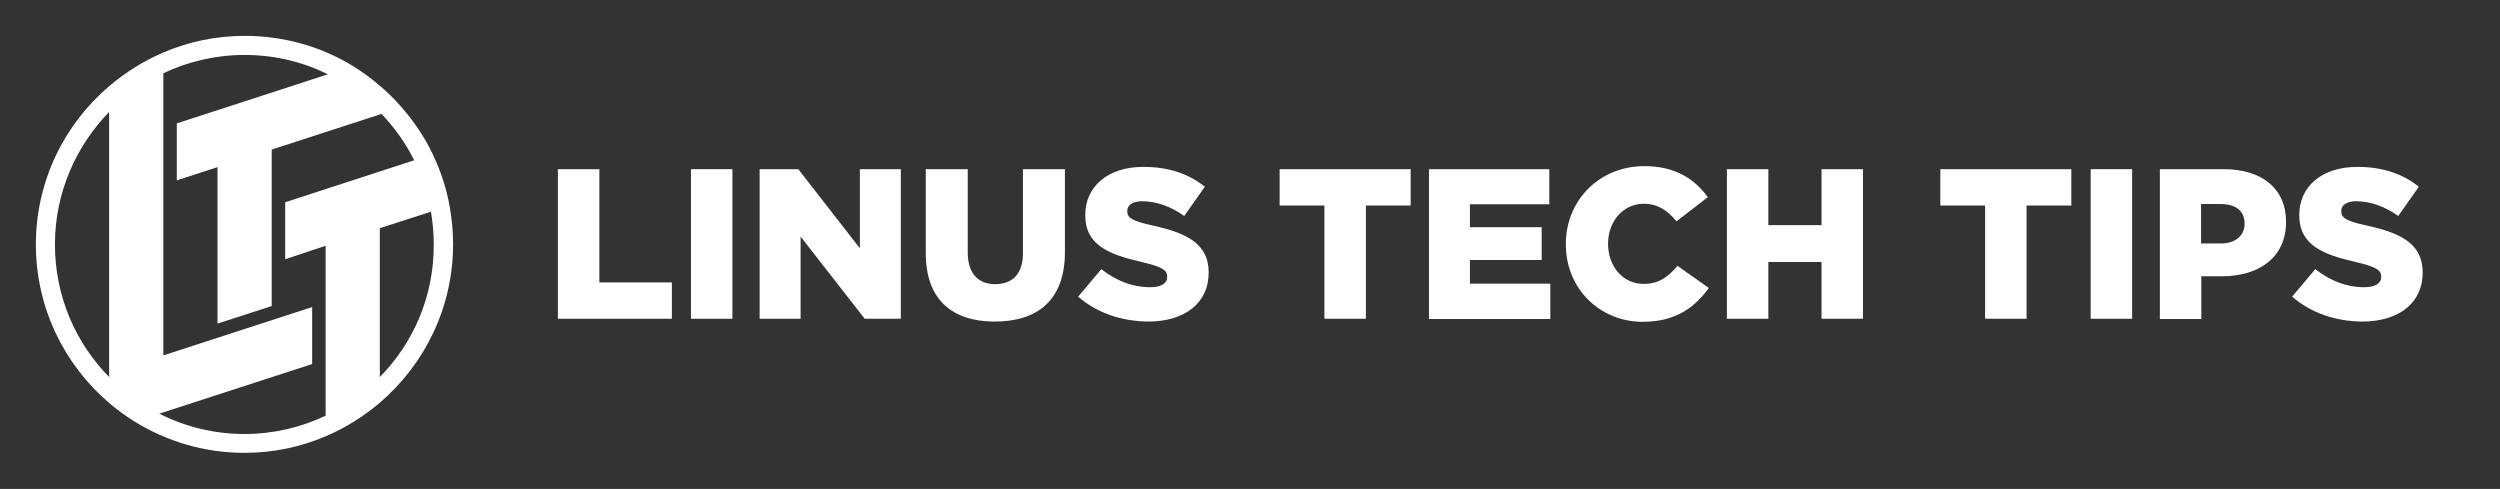
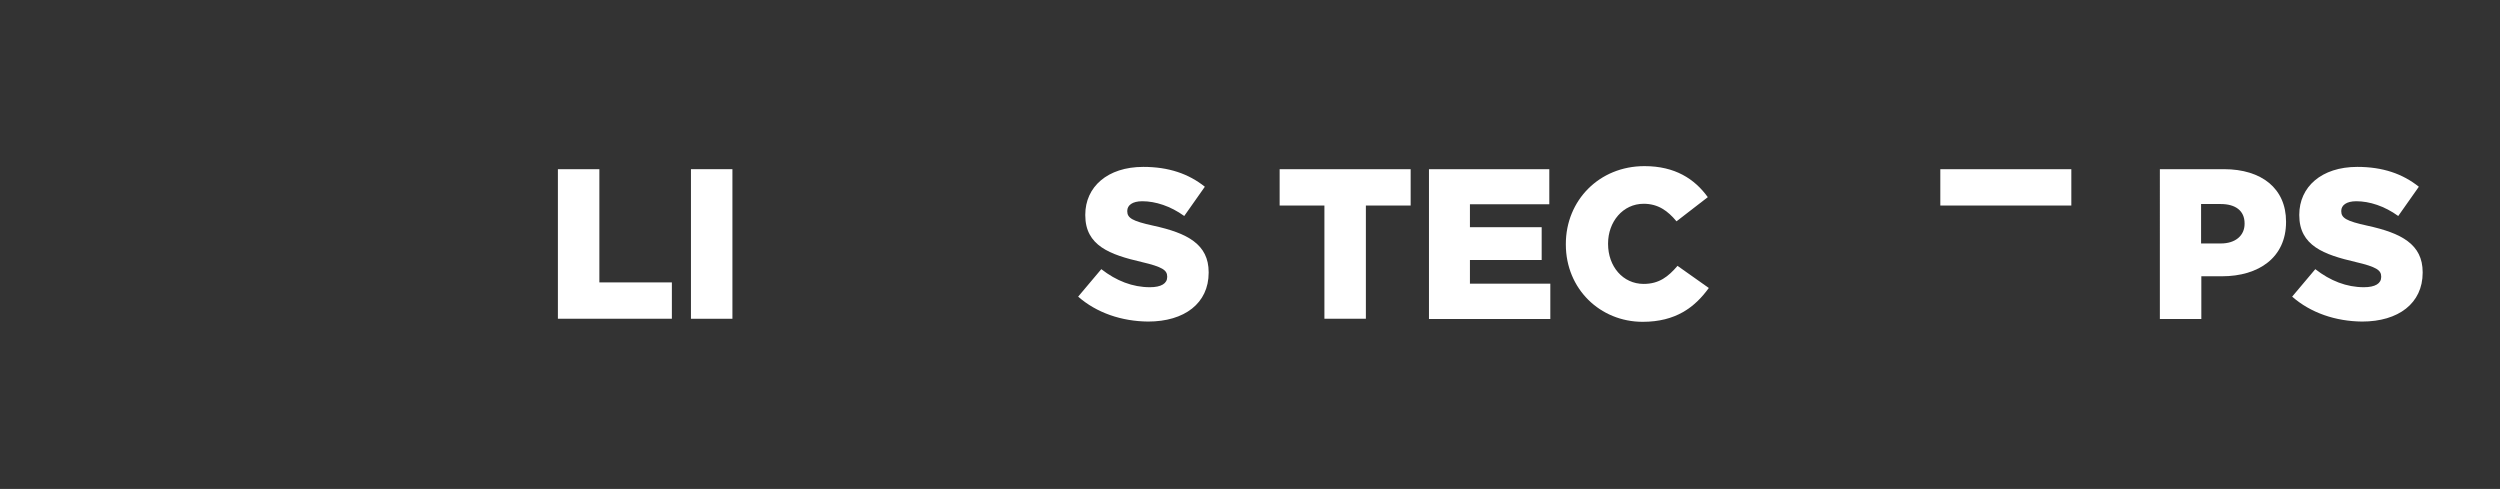
<svg xmlns="http://www.w3.org/2000/svg" version="1.1" id="Layer_1" x="0px" y="0px" viewBox="0 0 982.7 192.2" style="enable-background:new 0 0 982.7 192.2;" xml:space="preserve">
  <rect x="0" y="0" width="982.7" height="192.2" fill="#333333" stroke="none" />
  <style type="text/css">
	.st0{fill:#FFFFFF;}
</style>
-   <path class="st0" d="M176.7,80.8c-1.3-7.1-3.6-13.9-6.6-20.2c-3.2-6.7-7.4-12.9-12.2-18.4c-5.5-6.3-12-11.8-19.1-16.2  c-12.4-7.6-27-11.9-42.6-11.9c-11.3,0-22.1,2.3-31.9,6.5c-7.8,3.3-14.9,7.8-21.3,13.2c-17.7,15-28.9,37.4-28.9,62.3  s11.2,47.3,28.8,62.3c3.1,2.7,6.5,5.1,10,7.3c12.6,7.8,27.4,12.3,43.2,12.3c11.3,0,22.1-2.3,31.9-6.5c7.8-3.3,14.9-7.8,21.3-13.2  c17.6-15.1,28.8-37.4,28.8-62.3C178.1,90.9,177.6,85.8,176.7,80.8L176.7,80.8z M42.9,148.2c-13.2-13.4-21.3-31.8-21.3-52.1  S29.8,57.5,42.9,44V148.2z M128,96.6v66.8c-9.7,4.6-20.5,7.2-31.9,7.2c-12.1,0-23.4-2.9-33.5-8l60.1-19.5v-22.4l-58.5,19V28.8  c9.7-4.6,20.5-7.2,31.9-7.2c11.8,0,22.9,2.7,32.8,7.6L69.5,48.5v22.4l16-5.2v61.5l21.3-6.9V58.8L149.3,45l0.7-0.2  c5.1,5.4,9.5,11.5,12.8,18.2l-50.7,16.5v22.4L128,96.6z M149.3,148.2V89.7l20.1-6.5c0.7,4.2,1.1,8.5,1.1,12.9  C170.6,116.4,162.5,134.8,149.3,148.2L149.3,148.2z" />
  <g>
    <path class="st0" d="M219.3,66.5h16.3V111h28.5v14.3h-44.8V66.5z" />
    <path class="st0" d="M271.6,66.5h16.3v58.8h-16.3V66.5z" />
-     <path class="st0" d="M298.6,66.5h15.2L338,97.6V66.5h16.1v58.8h-14.2L314.7,93v32.3h-16.1V66.5z" />
-     <path class="st0" d="M363.9,99.5v-33h16.5v32.7c0,8.5,4.3,12.5,10.8,12.5c6.6,0,10.9-3.9,10.9-12.1V66.5h16.5v32.6   c0,18.9-10.8,27.3-27.6,27.3C374.4,126.4,363.9,117.9,363.9,99.5z" />
    <path class="st0" d="M423.8,116.6l9.1-10.8c5.9,4.6,12.3,7.1,19.1,7.1c4.5,0,6.8-1.5,6.8-4v-0.2c0-2.5-1.9-3.8-10-5.7   c-12.5-2.9-22.2-6.4-22.2-18.4v-0.2c0-10.9,8.7-18.8,22.8-18.8c10,0,17.8,2.7,24.2,7.8l-8.1,11.5c-5.4-3.9-11.3-5.8-16.5-5.8   c-3.9,0-5.9,1.6-5.9,3.8V83c0,2.7,2,3.9,10.2,5.7c13.4,2.9,21.8,7.3,21.8,18.3v0.2c0,12-9.5,19.2-23.8,19.2   C440.9,126.3,431.1,123,423.8,116.6z" />
    <path class="st0" d="M520.6,80.8h-17.6V66.5h51.5v14.3h-17.6v44.5h-16.3V80.8z" />
    <path class="st0" d="M561.7,66.5H609v13.8h-31.2v9H606v12.9h-28.2v9.3h31.6v13.9h-47.7V66.5z" />
    <path class="st0" d="M615.5,96.1v-0.2c0-17.1,13.1-30.6,30.9-30.6c12,0,19.7,5,24.9,12.2L659,87c-3.4-4.1-7.2-6.9-12.9-6.9   c-8.2,0-14,7.1-14,15.6v0.2c0,8.8,5.8,15.7,14,15.7c6.1,0,9.7-2.9,13.3-7.1l12.3,8.7c-5.5,7.6-13,13.3-26,13.3   C629,126.5,615.5,113.6,615.5,96.1z" />
-     <path class="st0" d="M678.8,66.5h16.3v22H716v-22h16.3v58.8H716V103h-20.9v22.3h-16.3V66.5z" />
-     <path class="st0" d="M780.3,80.8h-17.6V66.5h51.5v14.3h-17.6v44.5h-16.3V80.8z" />
-     <path class="st0" d="M821.8,66.5h16.3v58.8h-16.3V66.5z" />
+     <path class="st0" d="M780.3,80.8h-17.6V66.5h51.5v14.3h-17.6h-16.3V80.8z" />
    <path class="st0" d="M848.9,66.5h25.3c14.8,0,24.4,7.6,24.4,20.6v0.2c0,13.9-10.7,21.3-25.2,21.3h-8.1v16.8h-16.3V66.5z M873,95.7   c5.7,0,9.3-3.1,9.3-7.7v-0.2c0-5-3.6-7.6-9.4-7.6h-7.7v15.5H873z" />
    <path class="st0" d="M901,116.6l9.1-10.8c5.9,4.6,12.3,7.1,19.1,7.1c4.5,0,6.8-1.5,6.8-4v-0.2c0-2.5-1.9-3.8-10-5.7   c-12.5-2.9-22.2-6.4-22.2-18.4v-0.2c0-10.9,8.7-18.8,22.8-18.8c10,0,17.8,2.7,24.2,7.8l-8.1,11.5c-5.4-3.9-11.3-5.8-16.5-5.8   c-3.9,0-5.9,1.6-5.9,3.8V83c0,2.7,2,3.9,10.2,5.7c13.4,2.9,21.8,7.3,21.8,18.3v0.2c0,12-9.5,19.2-23.8,19.2   C918.1,126.3,908.3,123,901,116.6z" />
  </g>
</svg>